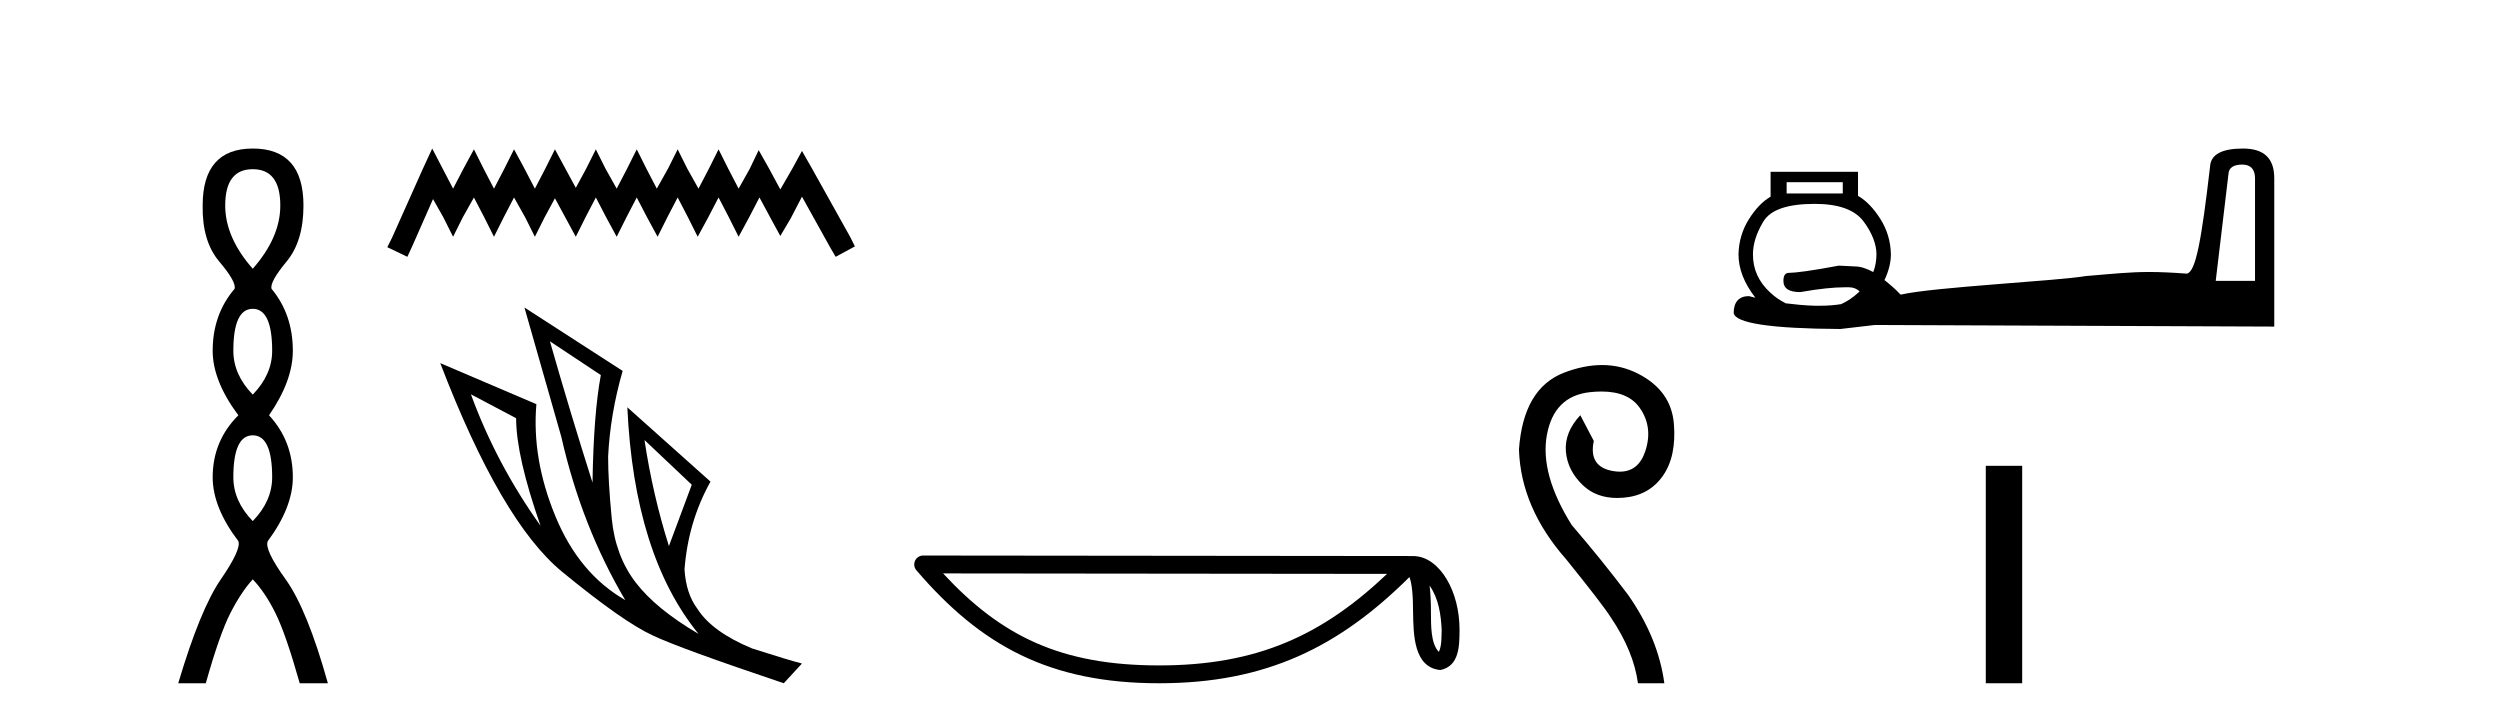
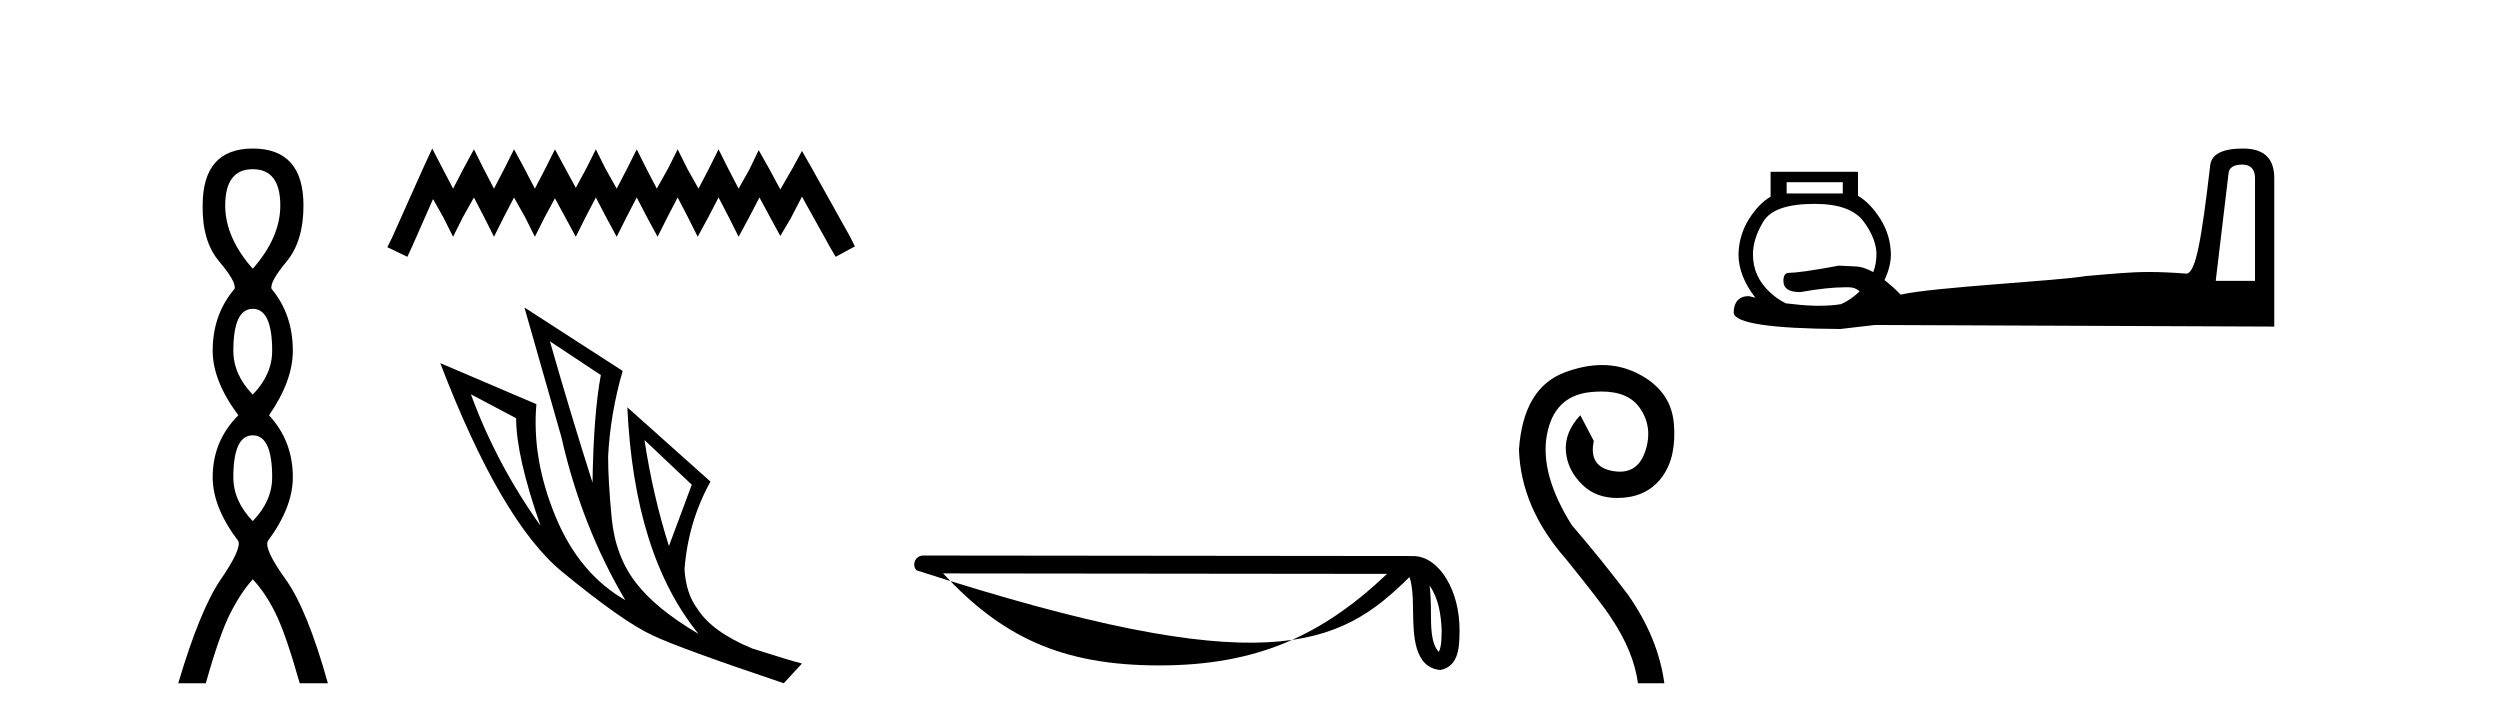
<svg xmlns="http://www.w3.org/2000/svg" width="142.0" height="41.0">
  <path d="M 14.356 9.61 Q 15.921 9.61 15.921 11.673 Q 15.921 13.487 14.356 15.265 Q 12.792 13.487 12.792 11.673 Q 12.792 9.61 14.356 9.61 ZM 14.356 17.541 Q 15.459 17.541 15.459 19.924 Q 15.459 21.276 14.356 22.414 Q 13.254 21.276 13.254 19.924 Q 13.254 17.541 14.356 17.541 ZM 14.356 24.726 Q 15.459 24.726 15.459 27.108 Q 15.459 28.46 14.356 29.598 Q 13.254 28.46 13.254 27.108 Q 13.254 24.726 14.356 24.726 ZM 14.356 8.437 Q 11.511 8.437 11.511 11.673 Q 11.476 13.7 12.454 14.856 Q 13.432 16.012 13.325 16.403 Q 12.08 17.862 12.08 19.924 Q 12.08 21.631 13.538 23.588 Q 12.08 25.046 12.08 27.108 Q 12.08 28.816 13.538 30.736 Q 13.716 31.198 12.543 32.906 Q 11.369 34.613 10.124 38.809 L 11.689 38.809 Q 12.471 36.035 13.076 34.844 Q 13.681 33.652 14.356 32.906 Q 15.068 33.652 15.655 34.844 Q 16.241 36.035 17.024 38.809 L 18.624 38.809 Q 17.451 34.613 16.224 32.906 Q 14.997 31.198 15.21 30.736 Q 16.633 28.816 16.633 27.108 Q 16.633 25.046 15.281 23.588 Q 16.633 21.631 16.633 19.924 Q 16.633 17.862 15.423 16.403 Q 15.317 16.012 16.277 14.856 Q 17.237 13.7 17.237 11.673 Q 17.237 8.437 14.356 8.437 Z" style="fill:#000000;stroke:none" />
  <path d="M 24.55 8.437 L 24.003 9.621 L 22.272 13.494 L 21.999 14.04 L 23.138 14.587 L 23.411 13.995 L 24.596 11.307 L 25.188 12.355 L 25.735 13.448 L 26.281 12.355 L 26.919 11.216 L 27.511 12.355 L 28.058 13.448 L 28.605 12.355 L 29.197 11.216 L 29.835 12.355 L 30.381 13.448 L 30.928 12.355 L 31.52 11.261 L 32.113 12.355 L 32.705 13.448 L 33.251 12.355 L 33.844 11.216 L 34.436 12.355 L 35.028 13.448 L 35.575 12.355 L 36.167 11.216 L 36.759 12.355 L 37.352 13.448 L 37.898 12.355 L 38.491 11.216 L 39.083 12.355 L 39.629 13.448 L 40.222 12.355 L 40.814 11.216 L 41.406 12.355 L 41.953 13.448 L 42.545 12.355 L 43.137 11.216 L 43.775 12.4 L 44.322 13.403 L 44.914 12.4 L 45.552 11.17 L 47.146 14.04 L 47.465 14.587 L 48.559 13.995 L 48.285 13.448 L 46.098 9.53 L 45.552 8.573 L 45.005 9.576 L 44.322 10.76 L 43.684 9.576 L 43.092 8.528 L 42.591 9.576 L 41.953 10.715 L 41.361 9.576 L 40.814 8.482 L 40.267 9.576 L 39.675 10.715 L 39.037 9.576 L 38.491 8.482 L 37.944 9.576 L 37.306 10.715 L 36.714 9.576 L 36.167 8.482 L 35.62 9.576 L 35.028 10.715 L 34.39 9.576 L 33.844 8.482 L 33.297 9.576 L 32.705 10.669 L 32.113 9.576 L 31.52 8.482 L 30.974 9.576 L 30.381 10.715 L 29.789 9.576 L 29.197 8.482 L 28.65 9.576 L 28.058 10.715 L 27.466 9.576 L 26.919 8.482 L 26.327 9.576 L 25.735 10.715 L 25.142 9.576 L 24.55 8.437 Z" style="fill:#000000;stroke:none" />
  <path d="M 31.235 19.386 L 34.127 21.304 Q 33.714 23.518 33.655 27.415 Q 32.415 23.518 31.235 19.386 ZM 26.748 22.397 L 29.316 23.754 Q 29.316 25.909 30.703 29.865 Q 28.194 26.352 26.748 22.397 ZM 36.607 24.994 L 39.293 27.533 L 37.995 31.016 Q 37.079 28.123 36.607 24.994 ZM 29.788 17.467 L 31.884 24.817 Q 33.035 29.894 35.515 34.086 Q 32.888 32.581 31.545 29.319 Q 30.201 26.057 30.467 22.957 L 25.006 20.625 Q 28.46 29.629 31.928 32.477 Q 35.397 35.326 37.079 36.094 Q 38.555 36.802 44.518 38.809 L 45.551 37.688 Q 44.843 37.51 42.718 36.832 Q 40.445 35.887 39.618 34.588 Q 38.969 33.732 38.88 32.345 Q 39.087 29.629 40.356 27.356 L 35.633 23.135 L 35.633 23.135 Q 36.017 31.518 39.677 36.005 Q 37.257 34.588 36.105 33.083 Q 34.954 31.577 34.747 29.452 Q 34.541 27.326 34.541 25.939 Q 34.659 23.518 35.367 21.068 L 29.788 17.467 Z" style="fill:#000000;stroke:none" />
-   <path d="M 81.2 33.263 C 81.719 33.998 81.844 34.906 81.888 35.78 C 81.869 36.194 81.9 36.641 81.729 37.029 C 81.245 36.547 81.287 35.433 81.277 34.809 C 81.277 34.195 81.256 33.691 81.2 33.263 ZM 53.567 32.57 L 78.785 32.597 C 75.101 36.089 71.407 37.796 65.839 37.796 C 60.249 37.796 56.866 36.131 53.567 32.57 ZM 52.435 31.554 C 52.238 31.554 52.058 31.669 51.975 31.849 C 51.892 32.029 51.922 32.241 52.051 32.391 C 55.714 36.667 59.602 38.809 65.839 38.809 C 71.911 38.809 76.057 36.751 80.057 32.776 C 80.195 33.157 80.263 33.756 80.263 34.809 C 80.288 35.98 80.279 37.921 81.815 38.057 C 82.896 37.834 82.895 36.679 82.902 35.78 C 82.902 34.675 82.632 33.673 82.18 32.911 C 81.729 32.15 81.061 31.583 80.252 31.583 L 52.436 31.554 C 52.436 31.554 52.436 31.554 52.435 31.554 Z" style="fill:#000000;stroke:none" />
+   <path d="M 81.2 33.263 C 81.719 33.998 81.844 34.906 81.888 35.78 C 81.869 36.194 81.9 36.641 81.729 37.029 C 81.245 36.547 81.287 35.433 81.277 34.809 C 81.277 34.195 81.256 33.691 81.2 33.263 ZM 53.567 32.57 L 78.785 32.597 C 75.101 36.089 71.407 37.796 65.839 37.796 C 60.249 37.796 56.866 36.131 53.567 32.57 ZM 52.435 31.554 C 52.238 31.554 52.058 31.669 51.975 31.849 C 51.892 32.029 51.922 32.241 52.051 32.391 C 71.911 38.809 76.057 36.751 80.057 32.776 C 80.195 33.157 80.263 33.756 80.263 34.809 C 80.288 35.98 80.279 37.921 81.815 38.057 C 82.896 37.834 82.895 36.679 82.902 35.78 C 82.902 34.675 82.632 33.673 82.18 32.911 C 81.729 32.15 81.061 31.583 80.252 31.583 L 52.436 31.554 C 52.436 31.554 52.436 31.554 52.435 31.554 Z" style="fill:#000000;stroke:none" />
  <path d="M 90.993 20.734 C 90.317 20.734 89.604 20.877 88.855 21.161 C 87.299 21.754 86.44 23.211 86.277 25.534 C 86.347 27.741 87.241 29.82 88.96 31.771 C 90.33 33.467 91.178 34.57 91.503 35.081 C 92.363 36.359 92.874 37.601 93.036 38.809 L 94.535 38.809 C 94.302 37.09 93.617 35.418 92.479 33.792 C 91.48 32.468 90.412 31.144 89.273 29.82 C 88.066 27.892 87.595 26.19 87.862 24.715 C 88.129 23.24 88.942 22.427 90.301 22.276 C 90.534 22.251 90.754 22.238 90.962 22.238 C 91.97 22.238 92.69 22.541 93.124 23.148 C 93.646 23.879 93.757 24.704 93.455 25.621 C 93.198 26.401 92.715 26.79 92.006 26.79 C 91.881 26.79 91.748 26.778 91.608 26.754 C 90.679 26.591 90.319 26.022 90.528 25.046 L 89.761 23.583 C 89.157 24.233 88.884 24.919 88.942 25.639 C 89.001 26.359 89.32 26.998 89.901 27.555 C 90.407 28.042 91.06 28.285 91.859 28.285 C 91.975 28.285 92.095 28.28 92.218 28.269 C 93.182 28.188 93.925 27.776 94.448 27.032 C 94.97 26.289 95.179 25.296 95.075 24.053 C 94.97 22.811 94.297 21.87 93.054 21.231 C 92.409 20.9 91.722 20.734 90.993 20.734 Z" style="fill:#000000;stroke:none" />
  <path d="M 104.669 10.35 L 104.669 10.988 L 101.481 10.988 L 101.481 10.35 ZM 127.356 9.348 C 127.839 9.348 128.085 9.616 128.085 10.122 L 128.085 15.953 L 125.853 15.953 L 126.581 9.849 C 126.604 9.527 126.873 9.348 127.356 9.348 ZM 103.075 11.58 C 104.407 11.58 105.345 11.899 105.854 12.582 C 106.363 13.265 106.583 13.906 106.583 14.45 C 106.578 14.806 106.526 15.134 106.401 15.452 C 106.039 15.255 105.677 15.133 105.353 15.133 C 105.074 15.115 104.757 15.106 104.442 15.088 C 102.882 15.385 101.951 15.498 101.617 15.498 C 101.395 15.498 101.298 15.656 101.298 15.953 C 101.298 16.38 101.605 16.591 102.255 16.591 C 103.354 16.397 104.182 16.318 104.761 16.318 L 104.943 16.318 C 104.963 16.318 104.986 16.317 105.006 16.317 C 105.016 16.317 105.026 16.317 105.034 16.318 C 105.273 16.318 105.465 16.407 105.626 16.546 C 105.595 16.576 105.568 16.607 105.535 16.637 C 105.242 16.905 104.919 17.12 104.578 17.274 C 104.222 17.334 103.826 17.366 103.348 17.366 L 103.166 17.366 C 103.146 17.366 103.128 17.366 103.108 17.366 C 103.097 17.366 103.087 17.366 103.075 17.366 C 102.494 17.35 101.954 17.292 101.435 17.229 C 101.127 17.079 100.837 16.881 100.57 16.637 C 99.878 16.004 99.567 15.285 99.567 14.45 C 99.567 13.894 99.745 13.265 100.16 12.582 C 100.574 11.899 101.555 11.58 103.075 11.58 ZM 127.401 8.437 C 126.205 8.437 125.58 8.772 125.534 9.439 C 125.04 13.681 124.719 15.437 124.213 15.543 C 123.334 15.477 122.671 15.449 122.071 15.449 C 120.969 15.449 120.082 15.545 118.473 15.68 C 116.836 15.96 109.867 16.303 107.995 16.728 L 107.949 16.728 C 107.631 16.393 107.328 16.139 107.038 15.908 C 107.268 15.42 107.403 14.927 107.403 14.45 C 107.39 13.716 107.188 13.046 106.811 12.446 C 106.434 11.845 106 11.39 105.535 11.125 L 105.535 9.758 L 100.57 9.758 L 100.57 11.17 C 100.117 11.436 99.716 11.851 99.34 12.446 C 98.963 13.04 98.76 13.729 98.747 14.45 C 98.747 15.263 99.062 16.079 99.704 16.91 C 99.585 16.878 99.456 16.854 99.34 16.819 C 98.783 16.819 98.474 17.144 98.474 17.776 C 98.548 18.351 100.56 18.668 104.533 18.687 L 106.492 18.459 L 129.178 18.55 L 129.178 10.122 C 129.178 8.994 128.598 8.437 127.401 8.437 Z" style="fill:#000000;stroke:none" />
-   <path d="M 112.793 26.458 L 112.793 38.809 L 114.86 38.809 L 114.86 26.458 Z" style="fill:#000000;stroke:none" />
</svg>